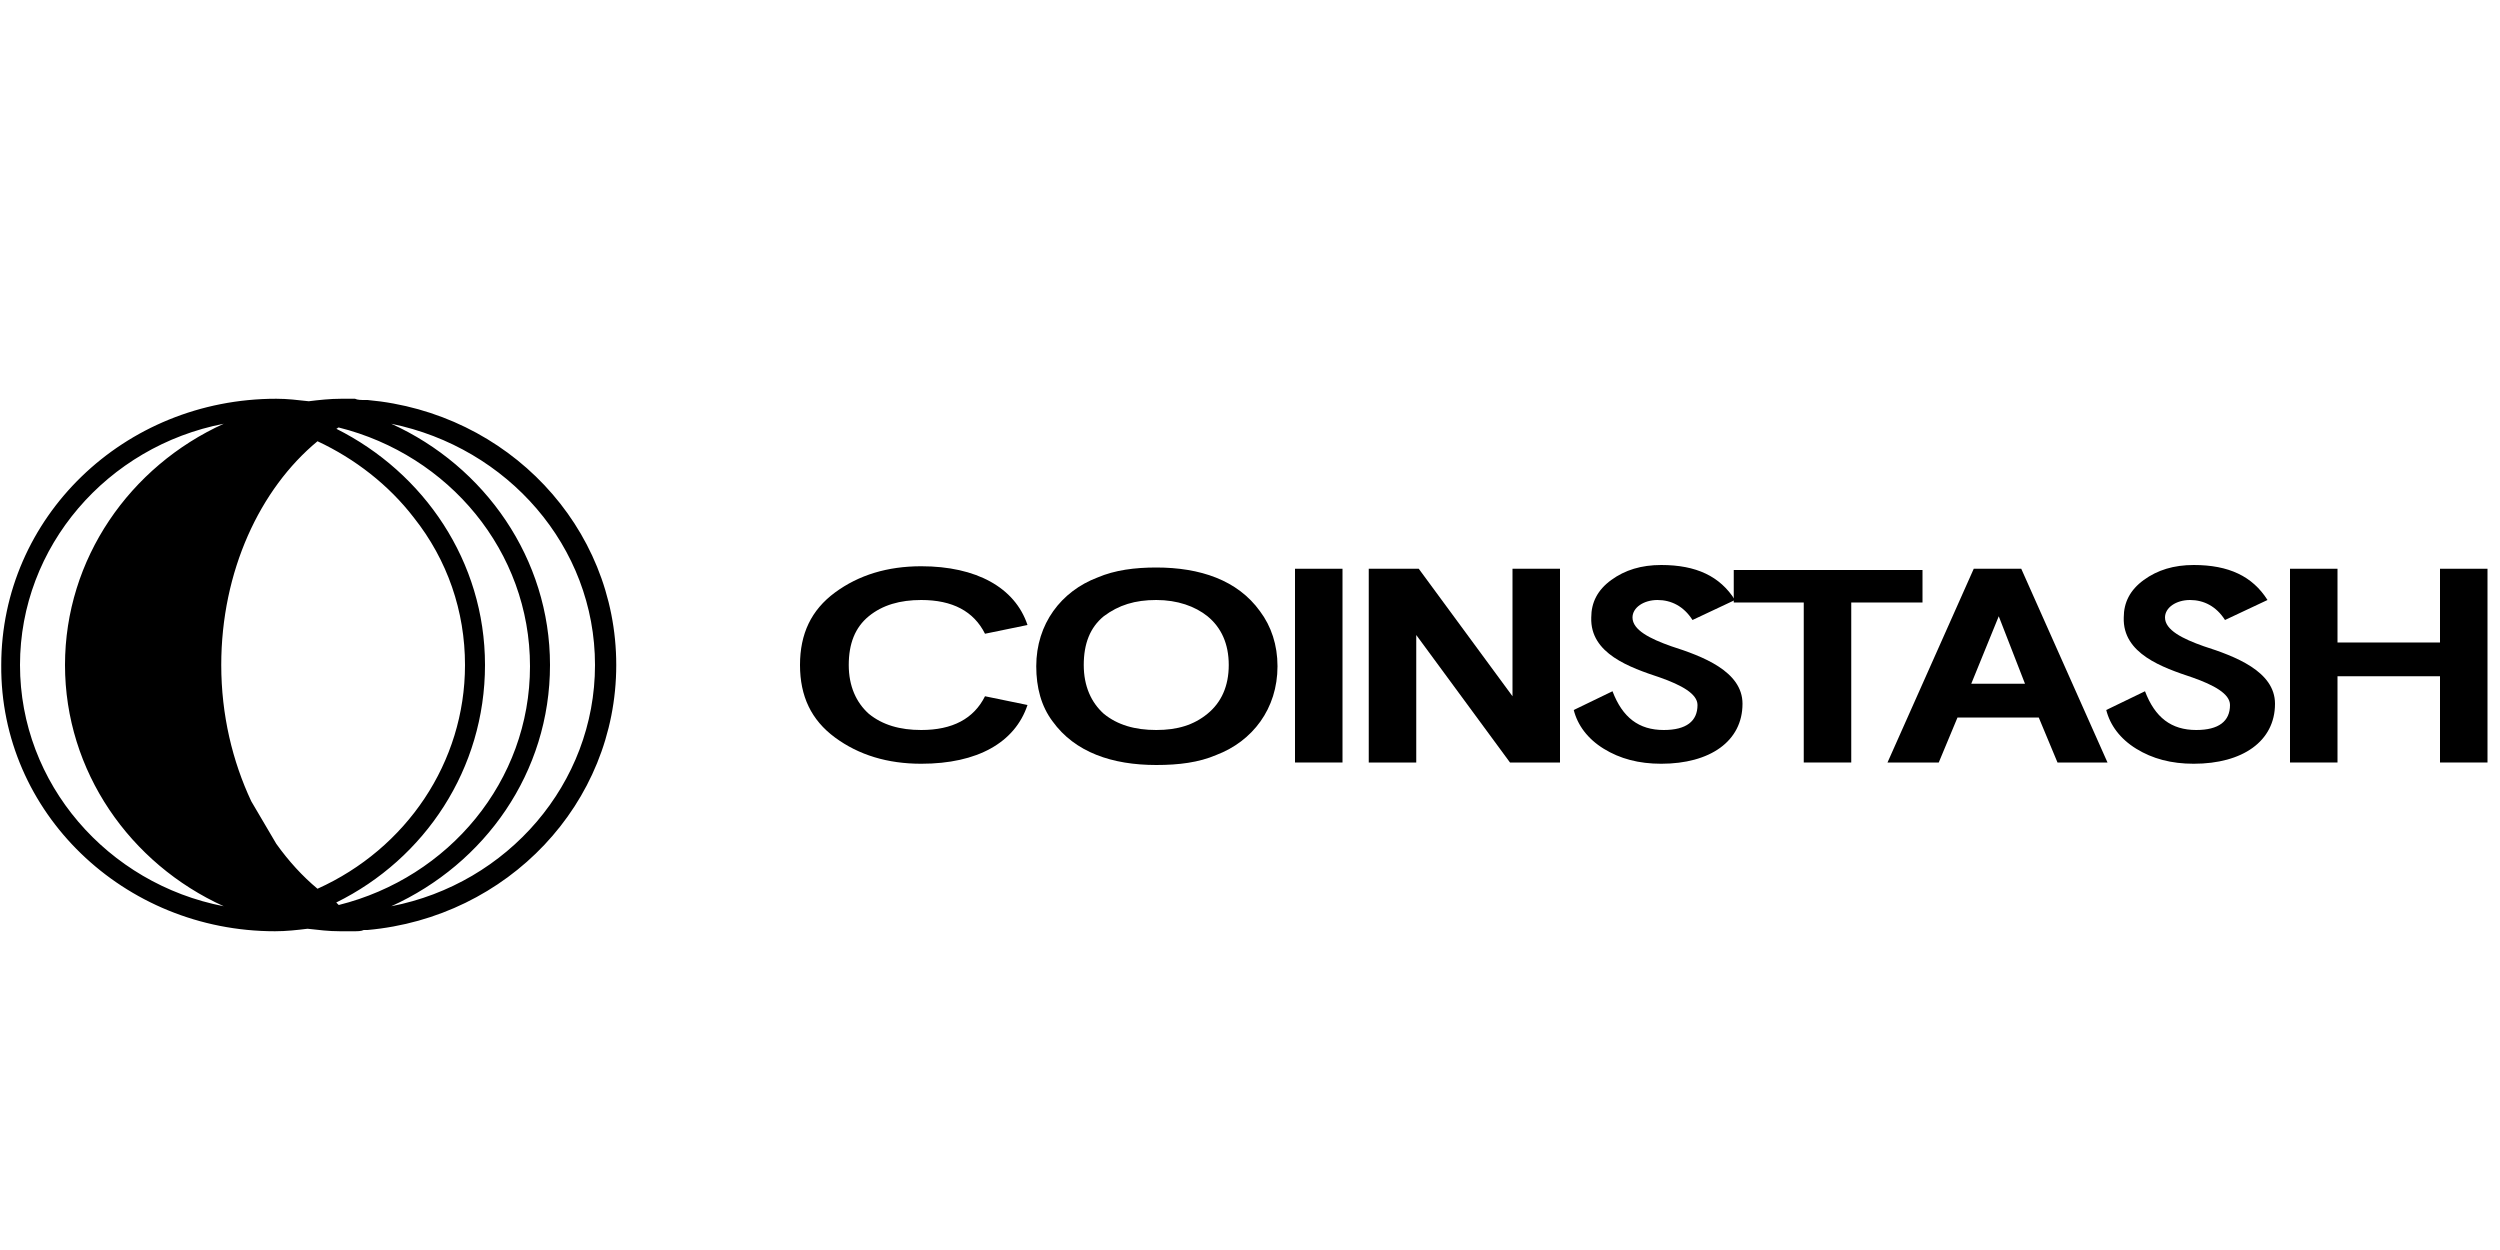
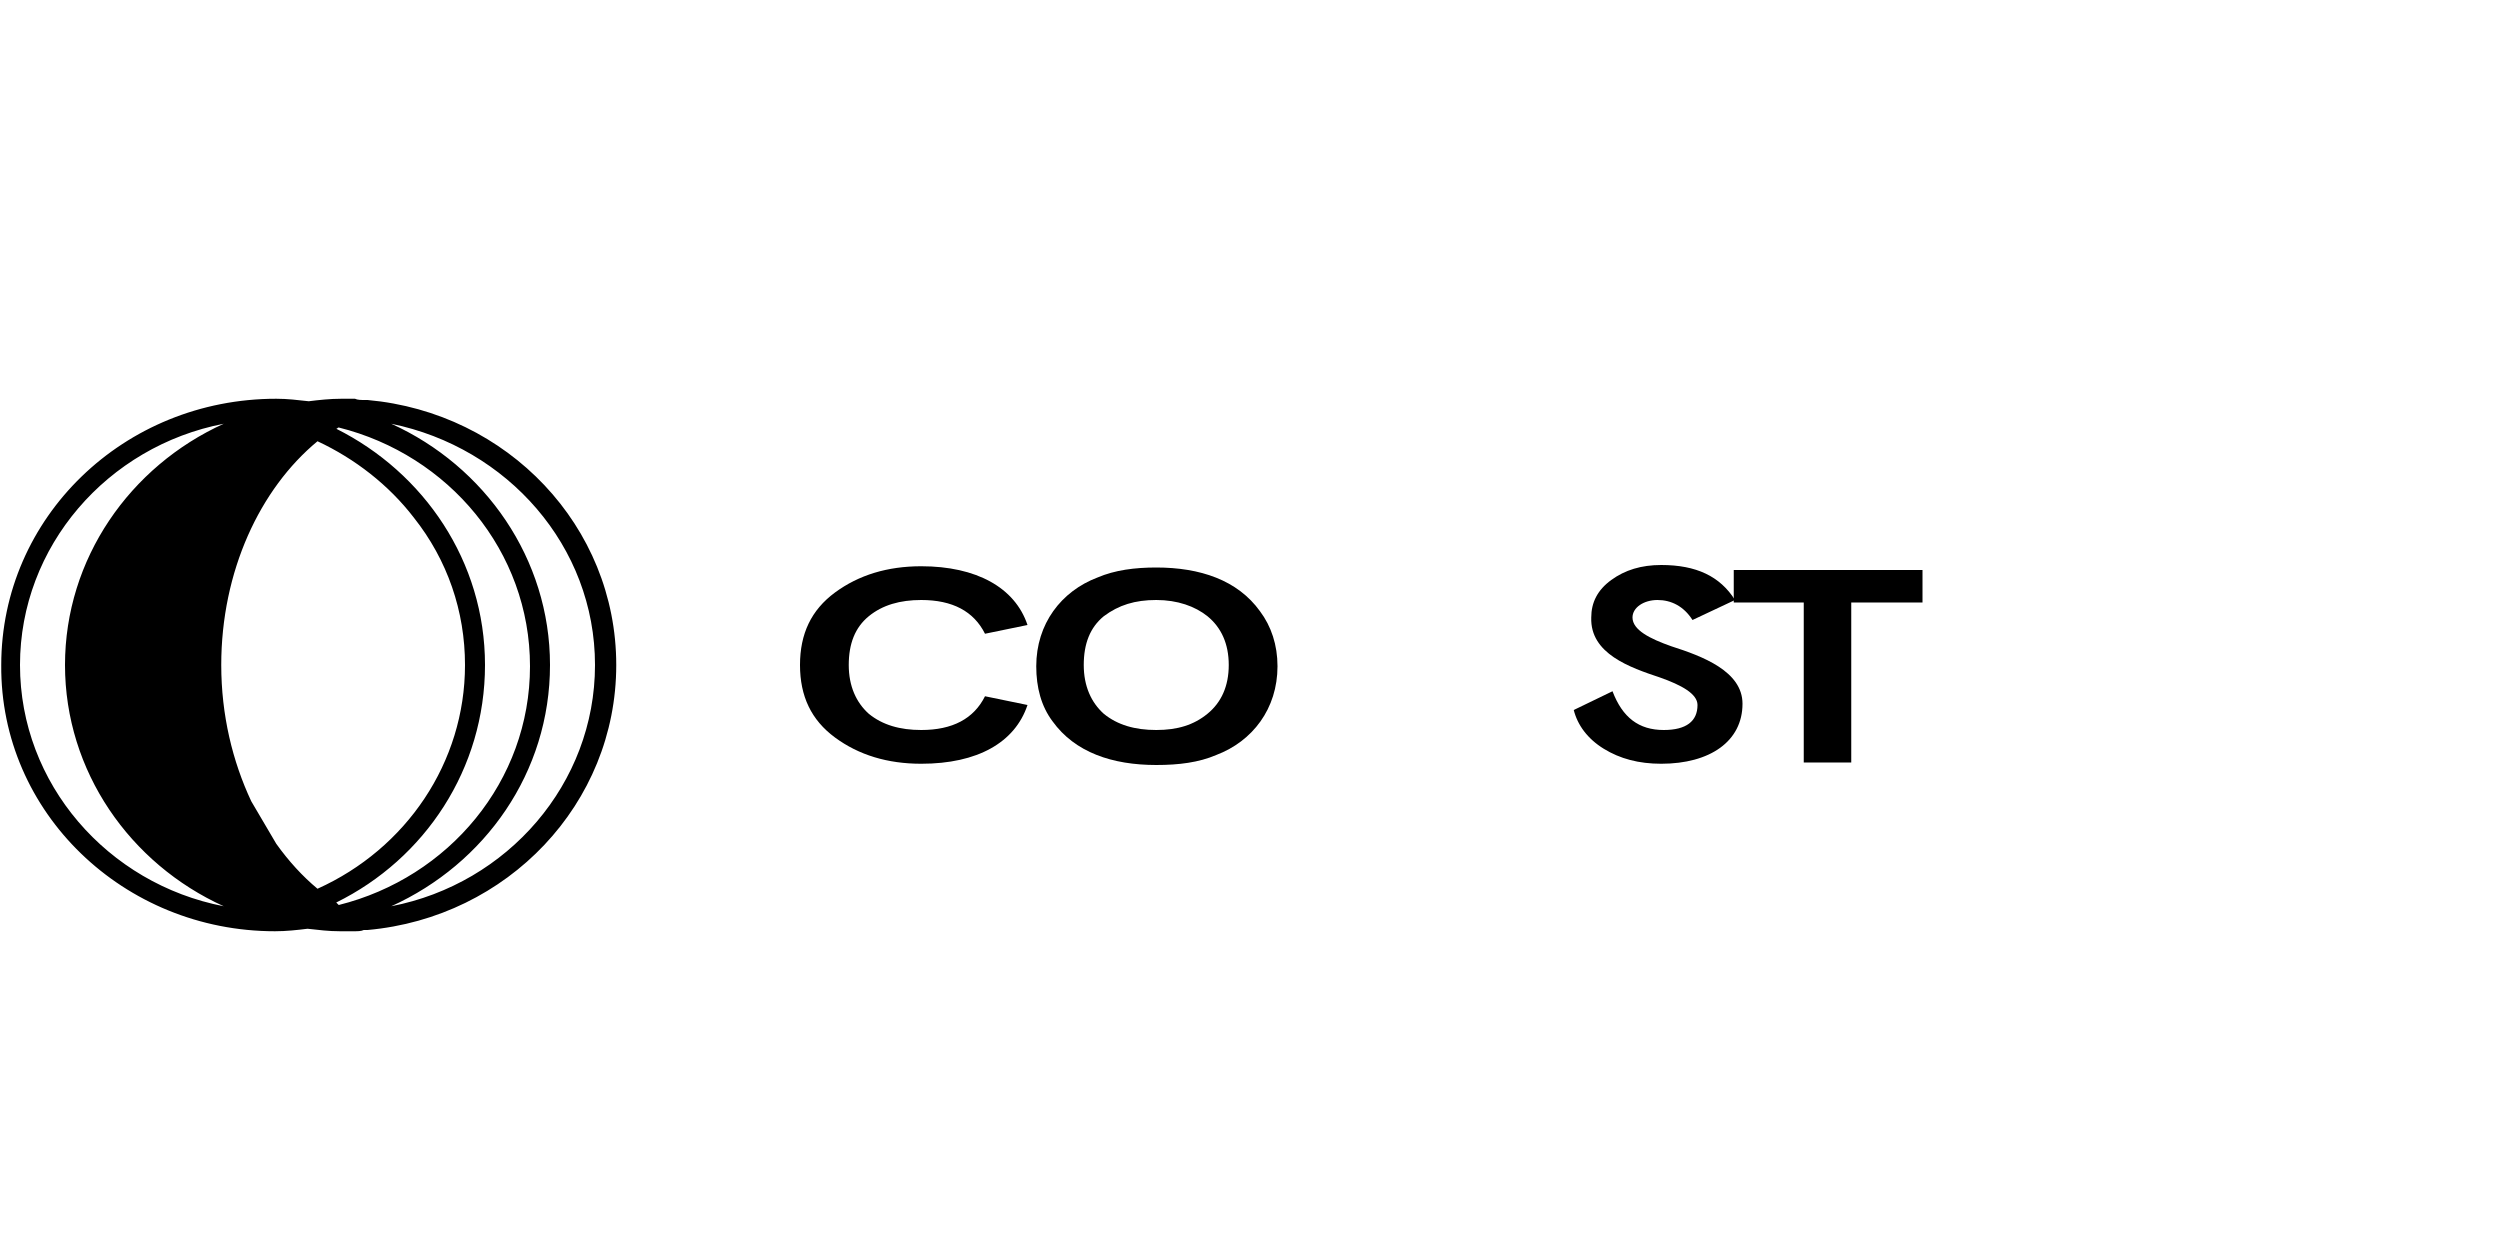
<svg xmlns="http://www.w3.org/2000/svg" version="1.1" id="Layer_1" x="0px" y="0px" viewBox="0 0 200 100" style="enable-background:new 0 0 200 100;" xml:space="preserve">
  <g>
    <path d="M29.4,74.4c11.2-1,19.9-10.1,19.9-21.2c0-11.1-8.7-20.2-19.9-21.2c-0.1,0-0.1,0-0.2,0c-0.3,0-0.6,0-0.8-0.1   c-0.4,0-0.7,0-1.1,0c-0.9,0-1.8,0.1-2.6,0.2c-0.9-0.1-1.7-0.2-2.6-0.2c-12.2,0-22,9.5-22,21.3C0,65,9.9,74.5,22,74.5   c0.9,0,1.8-0.1,2.6-0.2c0.9,0.1,1.7,0.2,2.6,0.2c0.4,0,0.7,0,1.1,0c0.3,0,0.6,0,0.8-0.1C29.2,74.4,29.3,74.4,29.4,74.4z M47.6,53.2   c0,9.5-7,17.5-16.3,19.3C38.8,69.1,44,61.8,44,53.2c0-8.5-5.2-15.9-12.7-19.3C40.6,35.8,47.6,43.7,47.6,53.2z M20.1,64.1   c-1.5-3.2-2.4-6.9-2.4-10.9c0-7.5,3.1-14.1,7.7-17.9c3,1.4,5.7,3.5,7.7,6.1c2.7,3.4,4.1,7.5,4.1,11.8c0,7.8-4.7,14.7-11.8,17.9   c-1.2-1-2.3-2.2-3.3-3.6L20.1,64.1z M26.9,72.2c7.1-3.5,11.9-10.7,11.9-19c0-8.3-4.9-15.4-11.9-18.9c0.1,0,0.1-0.1,0.2-0.1   c8.8,2.2,15.3,9.9,15.3,19.1s-6.5,16.9-15.3,19.1C27,72.3,26.9,72.2,26.9,72.2z M1.6,53.2c0-9.5,7-17.5,16.3-19.3   C10.4,37.3,5.2,44.7,5.2,53.2c0,8.5,5.2,15.9,12.7,19.3C8.6,70.7,1.6,62.7,1.6,53.2z" />
  </g>
  <g>
    <g>
      <path d="M78.8,50.7c-0.9-1.8-2.6-2.7-5.1-2.7c-1.7,0-3.1,0.4-4.2,1.3c-1.1,0.9-1.6,2.2-1.6,3.9s0.6,3,1.6,3.9    c1.1,0.9,2.5,1.3,4.2,1.3c2.5,0,4.2-0.9,5.1-2.7l3.4,0.7c-1,3-4,4.7-8.5,4.7c-2.7,0-5-0.7-6.9-2.1c-1.9-1.4-2.8-3.3-2.8-5.8    c0-2.5,0.9-4.4,2.8-5.8c1.9-1.4,4.2-2.1,6.9-2.1c4.4,0,7.5,1.7,8.5,4.7L78.8,50.7z" />
    </g>
    <g>
      <path d="M92.5,45.4c3.5,0,6.5,1,8.3,3.5c0.9,1.2,1.4,2.7,1.4,4.4c0,3.4-2,6-4.9,7.1c-1.4,0.6-3,0.8-4.8,0.8c-3.5,0-6.5-1-8.3-3.5    c-0.9-1.2-1.3-2.7-1.3-4.4c0-3.4,2-6,4.9-7.1C89.2,45.6,90.8,45.4,92.5,45.4z M92.5,48c-1.7,0-3,0.4-4.2,1.3    c-1.1,0.9-1.6,2.2-1.6,3.9c0,1.7,0.6,3,1.6,3.9c1.1,0.9,2.5,1.3,4.2,1.3c1.7,0,3-0.4,4.1-1.3c1.1-0.9,1.7-2.2,1.7-3.9    c0-1.7-0.6-3-1.7-3.9C95.6,48.5,94.2,48,92.5,48z" />
    </g>
    <g>
-       <path d="M107.4,45.5V61h-3.8V45.5H107.4z" />
-     </g>
+       </g>
    <g>
-       <path d="M121,45.5h3.8V61h-4l-7.5-10.2V61h-3.8V45.5h4l7.5,10.2V45.5z" />
-     </g>
+       </g>
    <g>
      <path d="M135.4,49.6c-0.7-1.1-1.7-1.6-2.8-1.6c-1.1,0-2,0.6-2,1.4c0,1,1.4,1.7,3.1,2.3c2.5,0.8,5.7,2,5.7,4.6c0,3-2.6,4.8-6.5,4.8    c-1.8,0-3.3-0.4-4.6-1.2c-1.3-0.8-2.1-1.9-2.4-3.1l3.1-1.5c0.8,2.1,2.1,3.1,4.1,3.1c1.8,0,2.7-0.7,2.7-2c0-0.9-1.3-1.6-3-2.2    c-2.4-0.8-5.6-1.9-5.5-4.8c0-1.2,0.5-2.2,1.6-3c1.1-0.8,2.4-1.2,4-1.2c2.8,0,4.7,0.9,5.9,2.8L135.4,49.6z" />
    </g>
    <g>
      <path d="M138.7,48.2v-2.6h15.1v2.6h-5.7V61h-3.8V48.2H138.7z" />
    </g>
    <g>
-       <path d="M164.6,61l-1.5-3.6h-6.5l-1.5,3.6h-4.1l6.9-15.5h3.8l6.9,15.5H164.6z M159.9,49.3l-2.2,5.4h4.3L159.9,49.3z" />
-     </g>
+       </g>
    <g>
-       <path d="M178,49.6c-0.7-1.1-1.7-1.6-2.8-1.6c-1.1,0-2,0.6-2,1.4c0,1,1.4,1.7,3.1,2.3c2.5,0.8,5.7,2,5.7,4.6c0,3-2.6,4.8-6.5,4.8    c-1.8,0-3.3-0.4-4.6-1.2c-1.3-0.8-2.1-1.9-2.4-3.1l3.1-1.5c0.8,2.1,2.1,3.1,4.1,3.1c1.8,0,2.7-0.7,2.7-2c0-0.9-1.3-1.6-3-2.2    c-2.4-0.8-5.6-1.9-5.5-4.8c0-1.2,0.5-2.2,1.6-3c1.1-0.8,2.4-1.2,4-1.2c2.8,0,4.7,0.9,5.9,2.8L178,49.6z" />
-     </g>
+       </g>
    <g>
-       <path d="M183.2,61V45.5h3.8v5.9h8.2v-5.9h3.8V61h-3.8v-6.9H187V61H183.2z" />
-     </g>
+       </g>
  </g>
</svg>